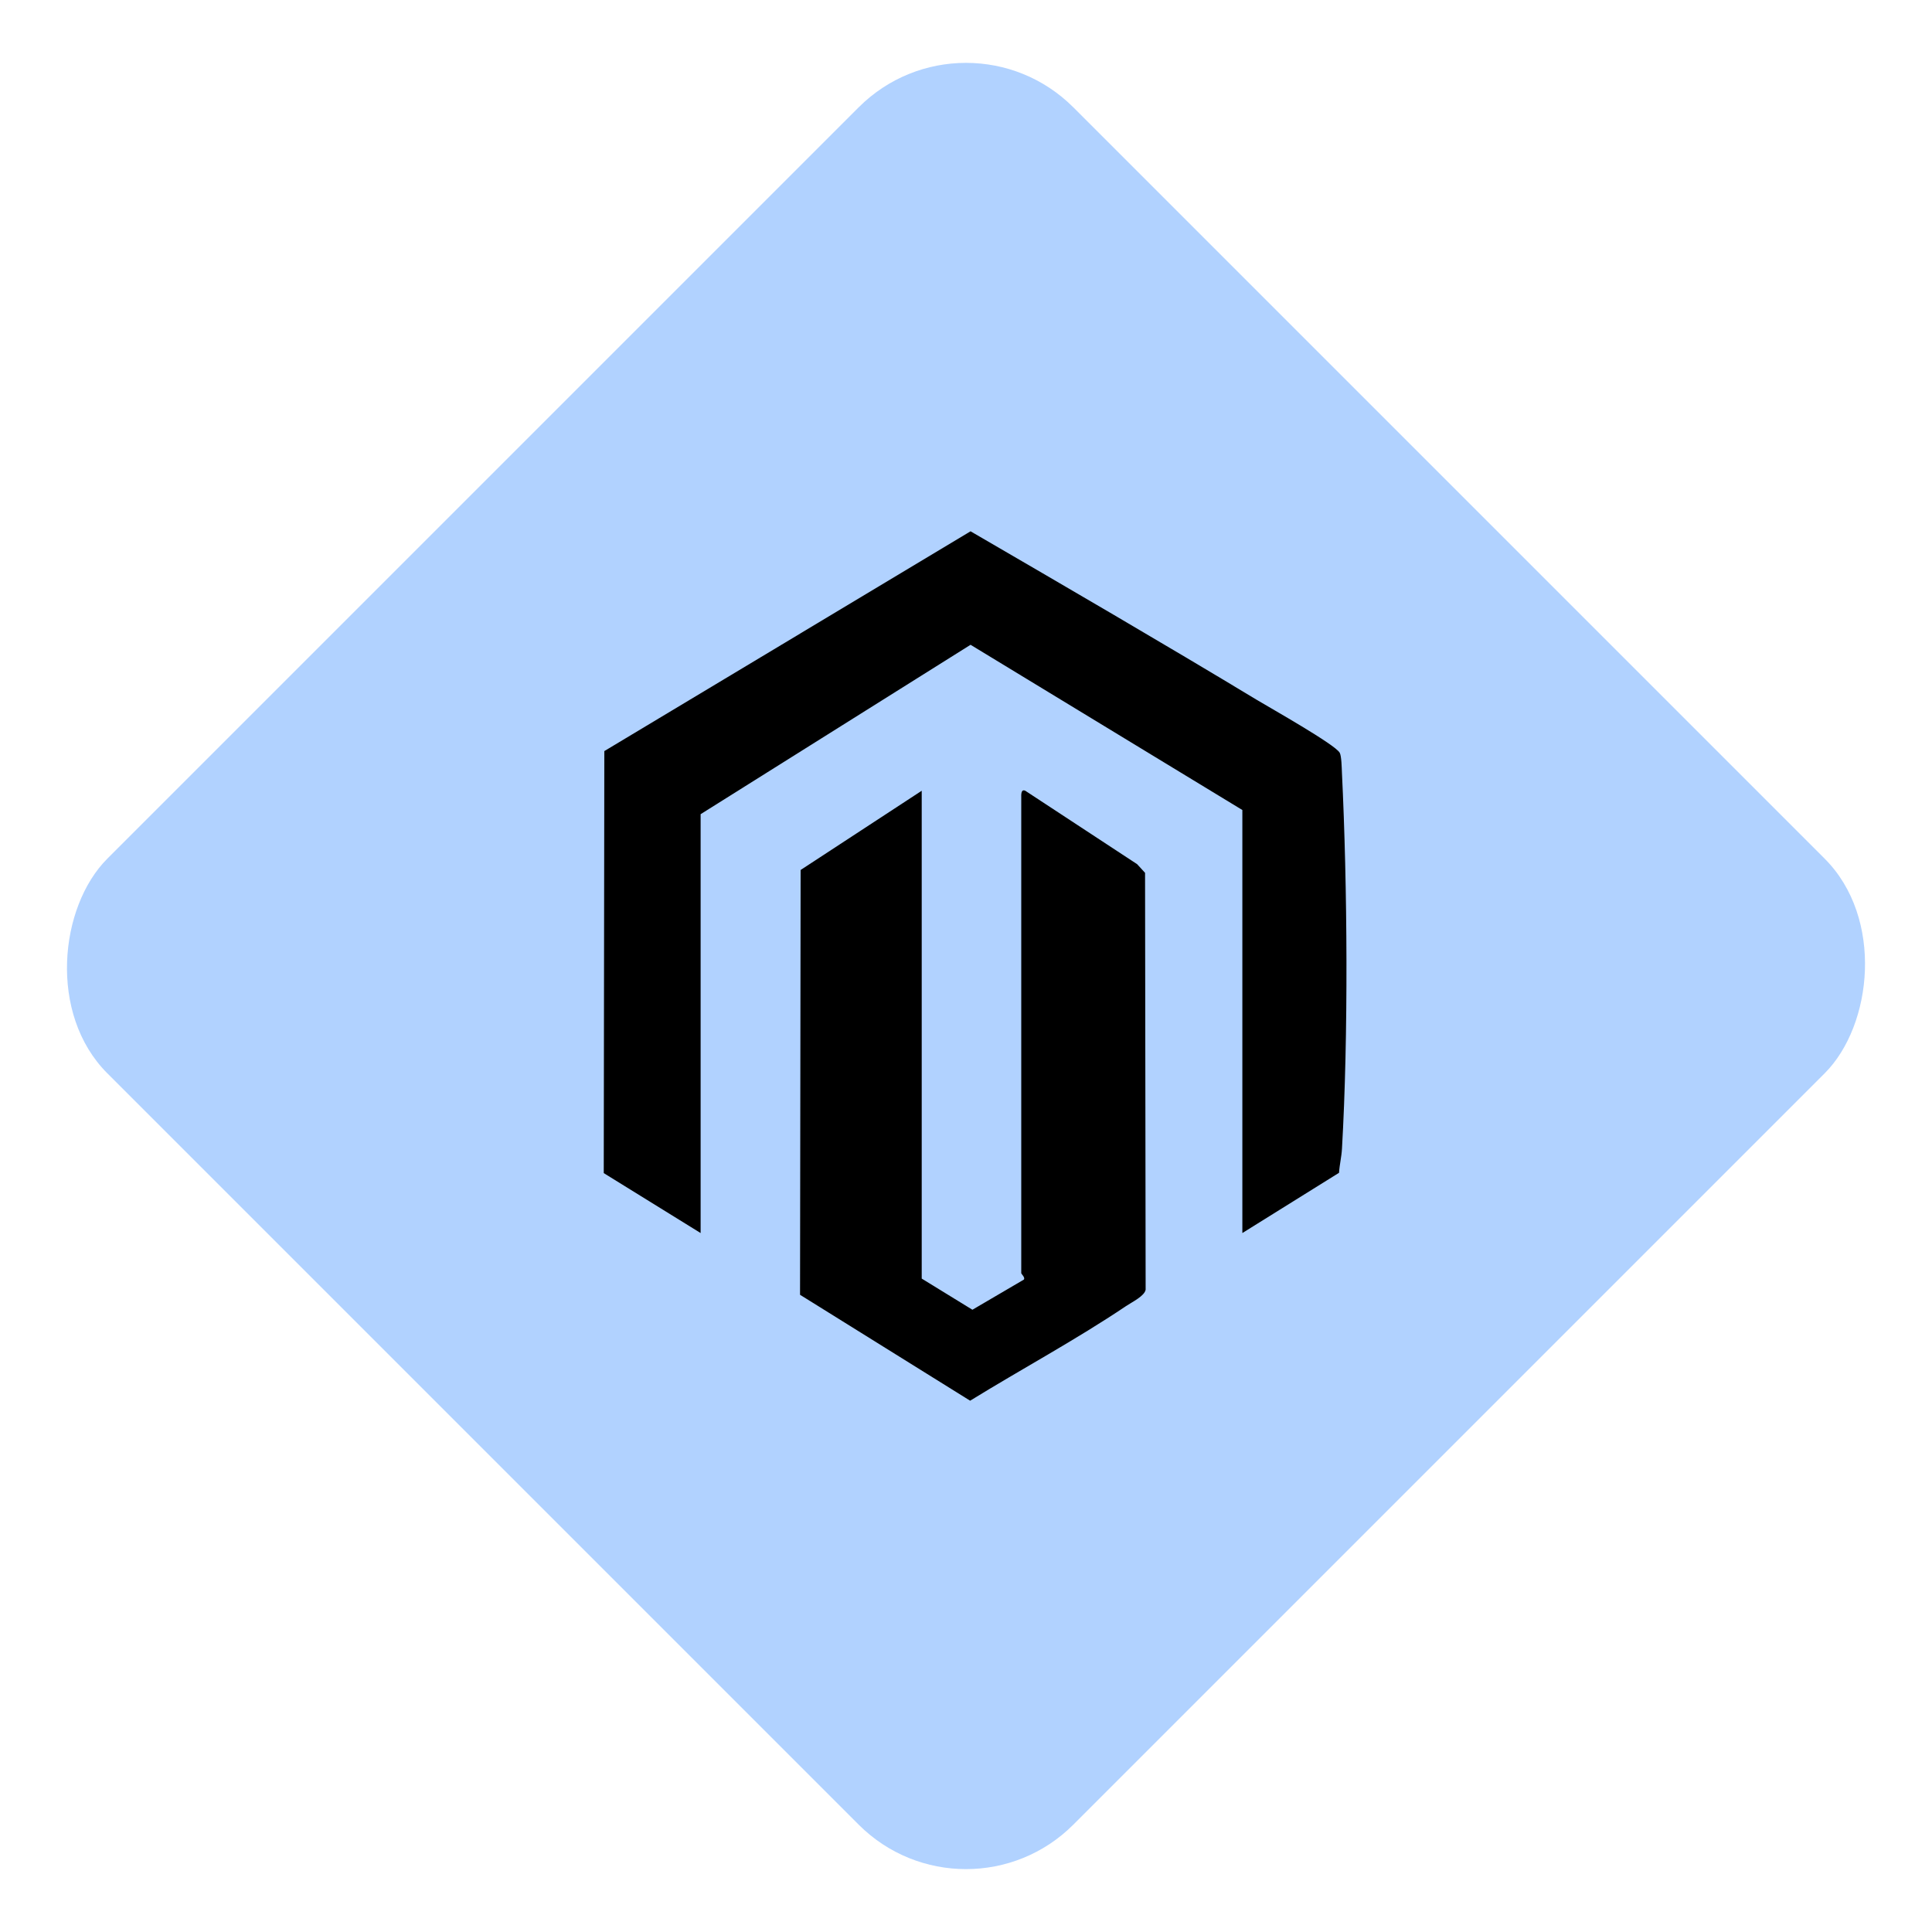
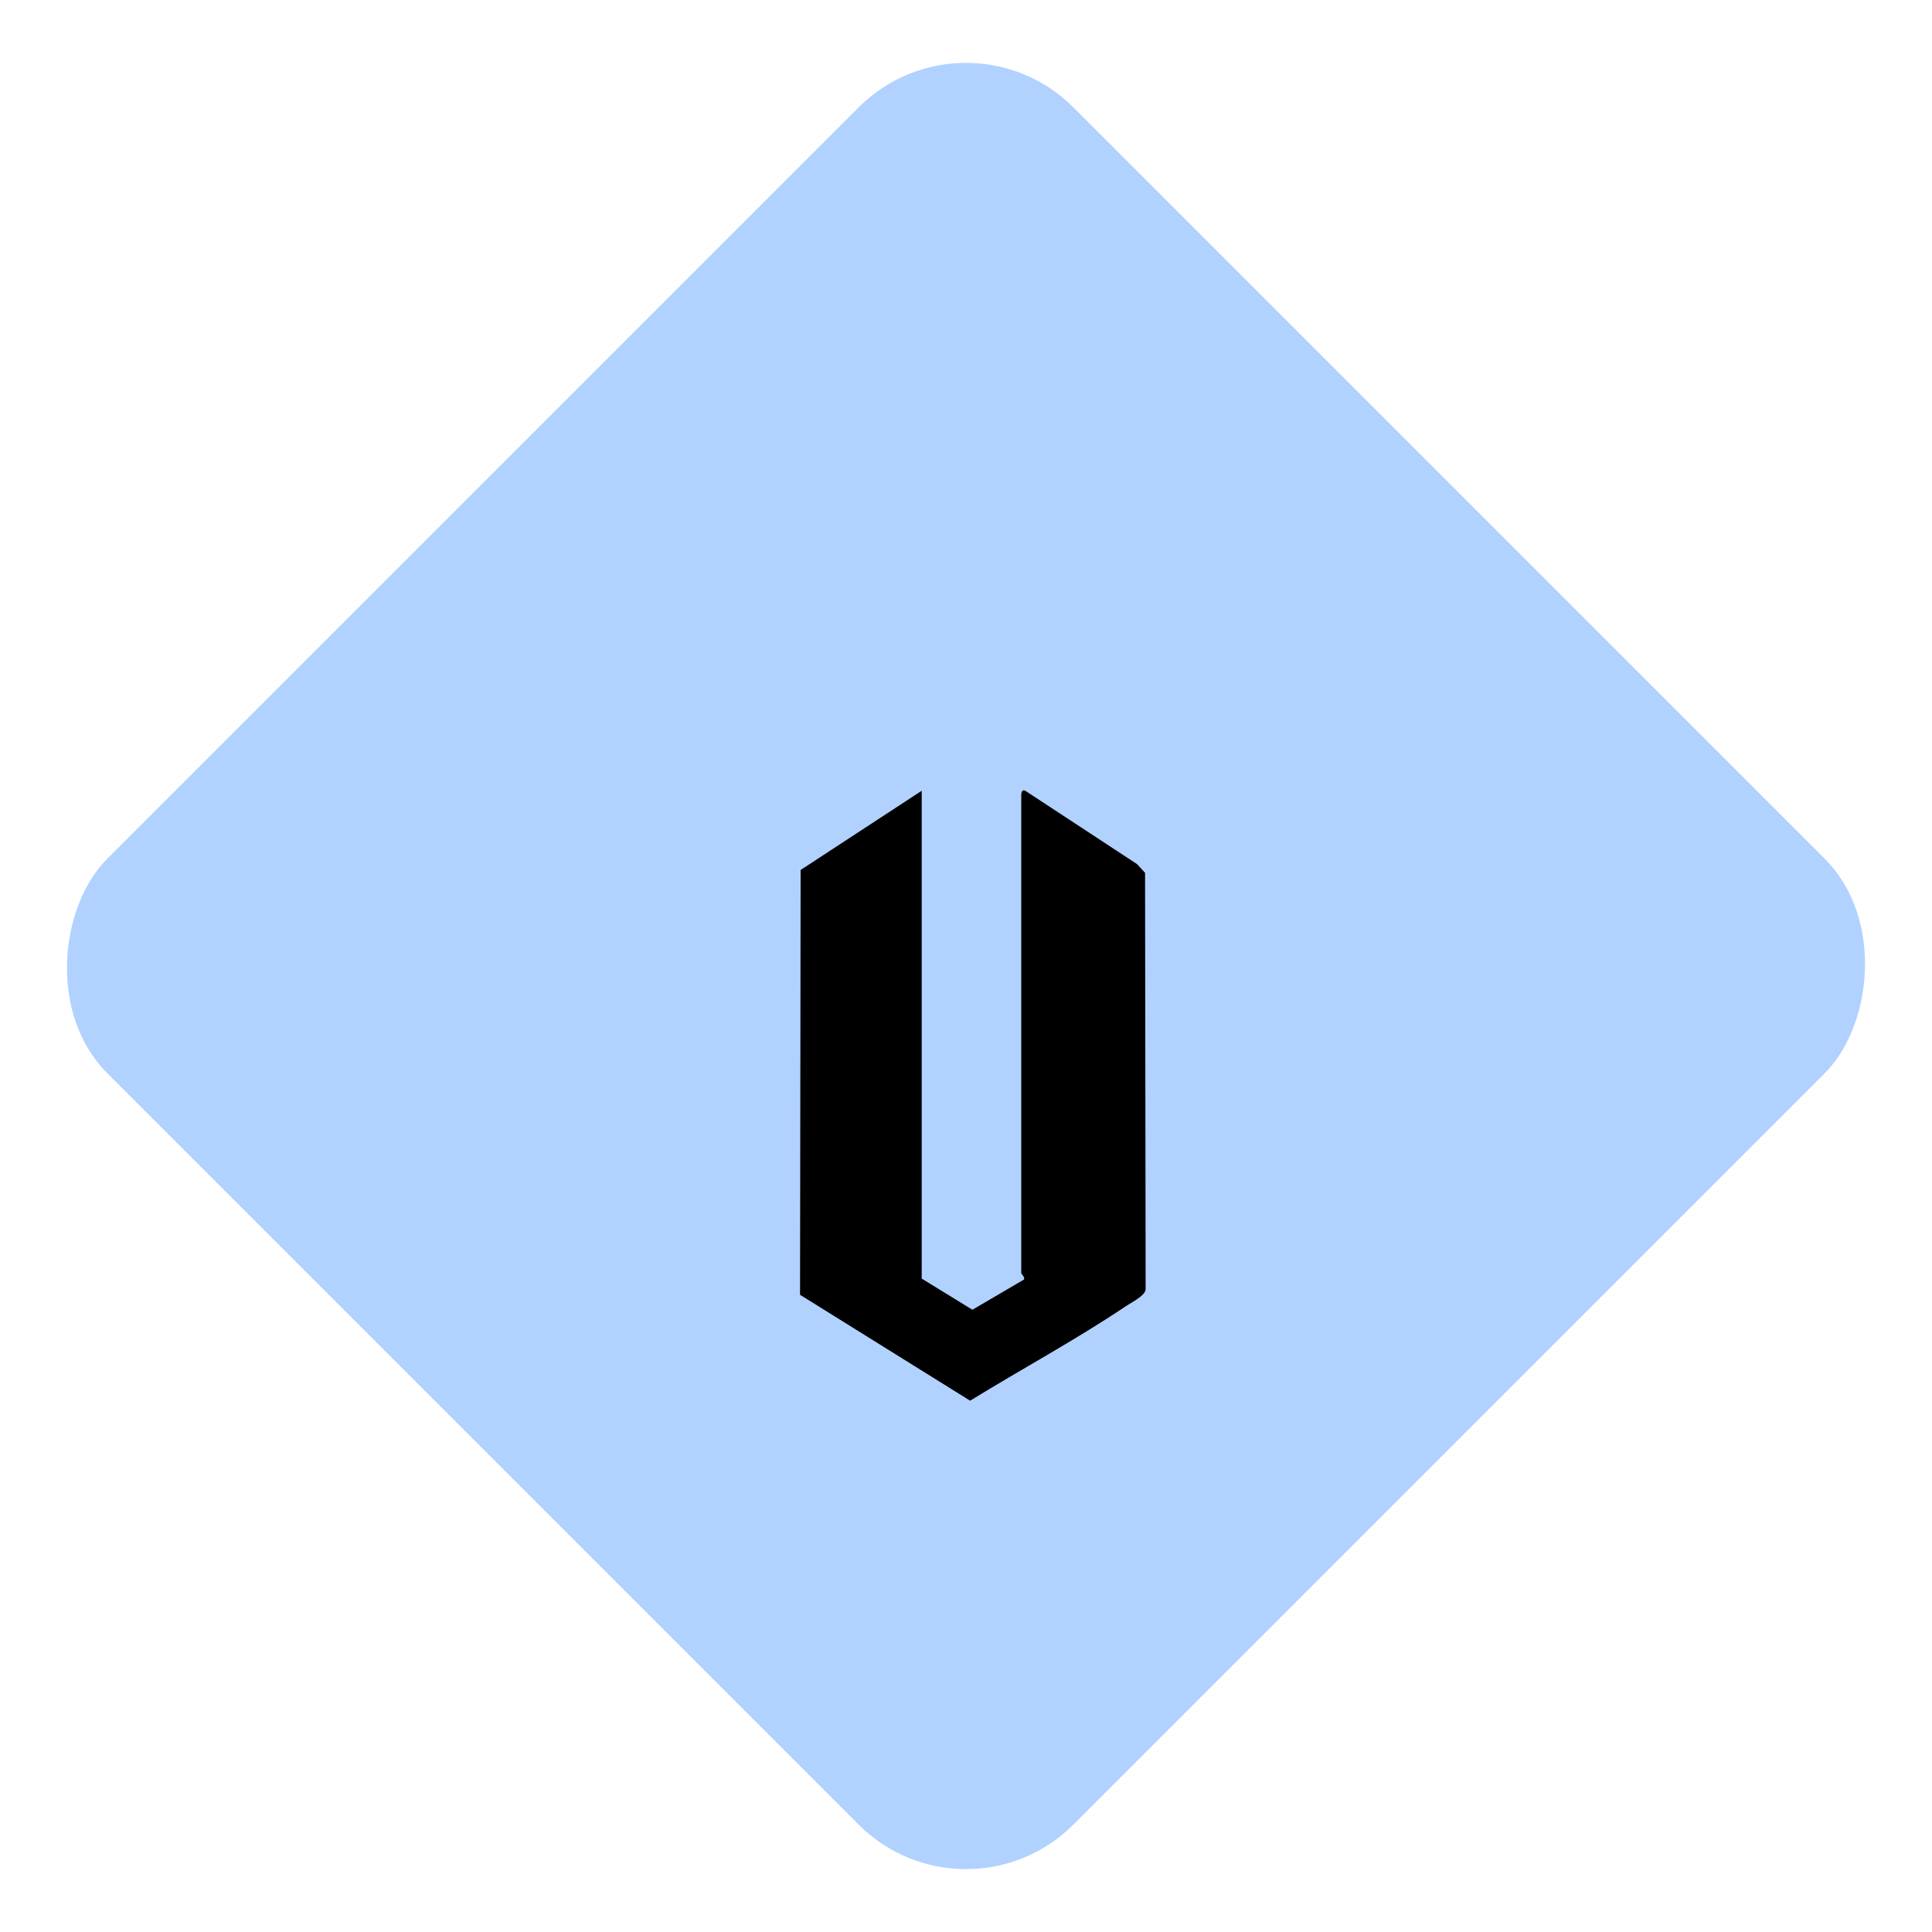
<svg xmlns="http://www.w3.org/2000/svg" width="50" height="50" viewBox="0 0 50 50" fill="none">
  <rect x="25" width="35.355" height="35.355" rx="3.928" transform="rotate(45 25 0)" fill="#B1D2FF" />
-   <path d="M18.132 31.911L15.625 30.36L15.64 19.438L25.118 13.75C27.596 15.191 30.078 16.634 32.532 18.116C32.881 18.326 34.56 19.271 34.672 19.482C34.719 19.567 34.724 19.88 34.729 19.994C34.872 22.927 34.898 26.81 34.73 29.732C34.718 29.942 34.667 30.143 34.654 30.352L32.152 31.911V20.963L25.118 16.687L18.132 21.071V31.911Z" fill="black" />
  <path d="M23.854 20.463V33.09L25.166 33.896L26.497 33.116C26.539 33.061 26.43 32.973 26.43 32.947V20.642C26.43 20.586 26.416 20.41 26.535 20.465L29.429 22.365L29.634 22.589L29.649 33.378C29.617 33.545 29.296 33.697 29.142 33.801C27.843 34.675 26.439 35.429 25.107 36.25L20.705 33.509L20.72 22.515L23.855 20.464L23.854 20.463Z" fill="black" />
</svg>